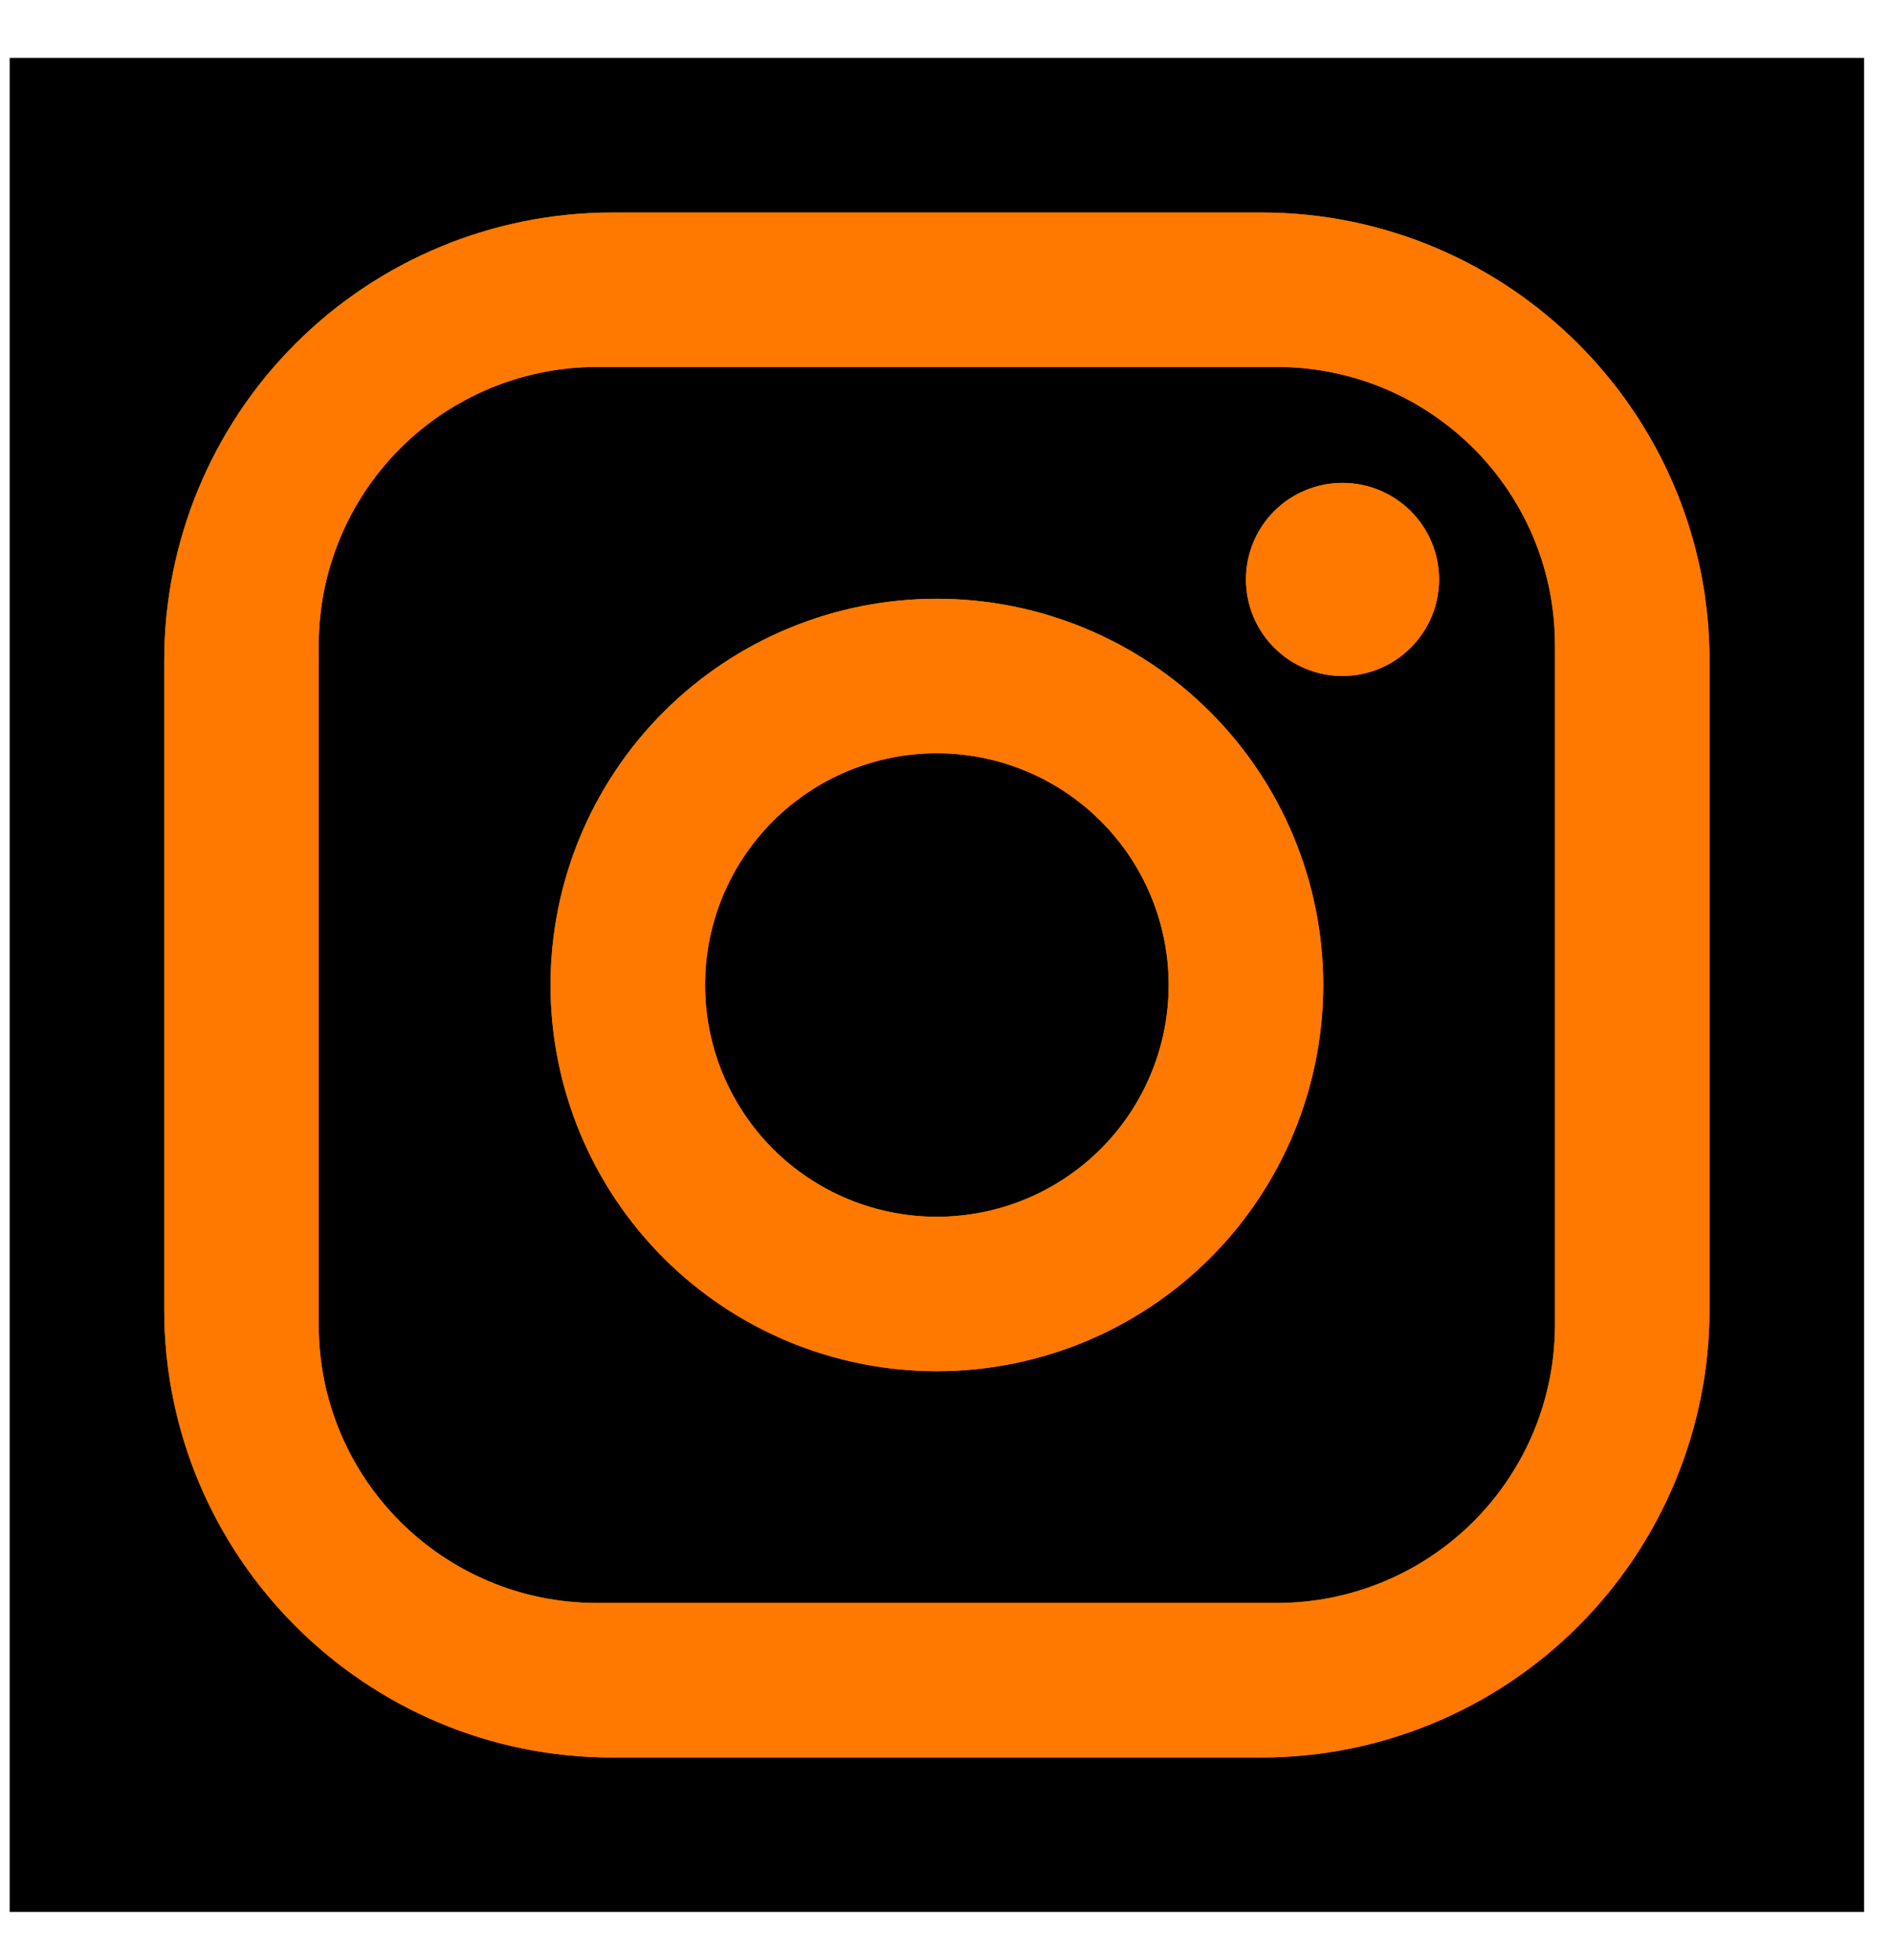
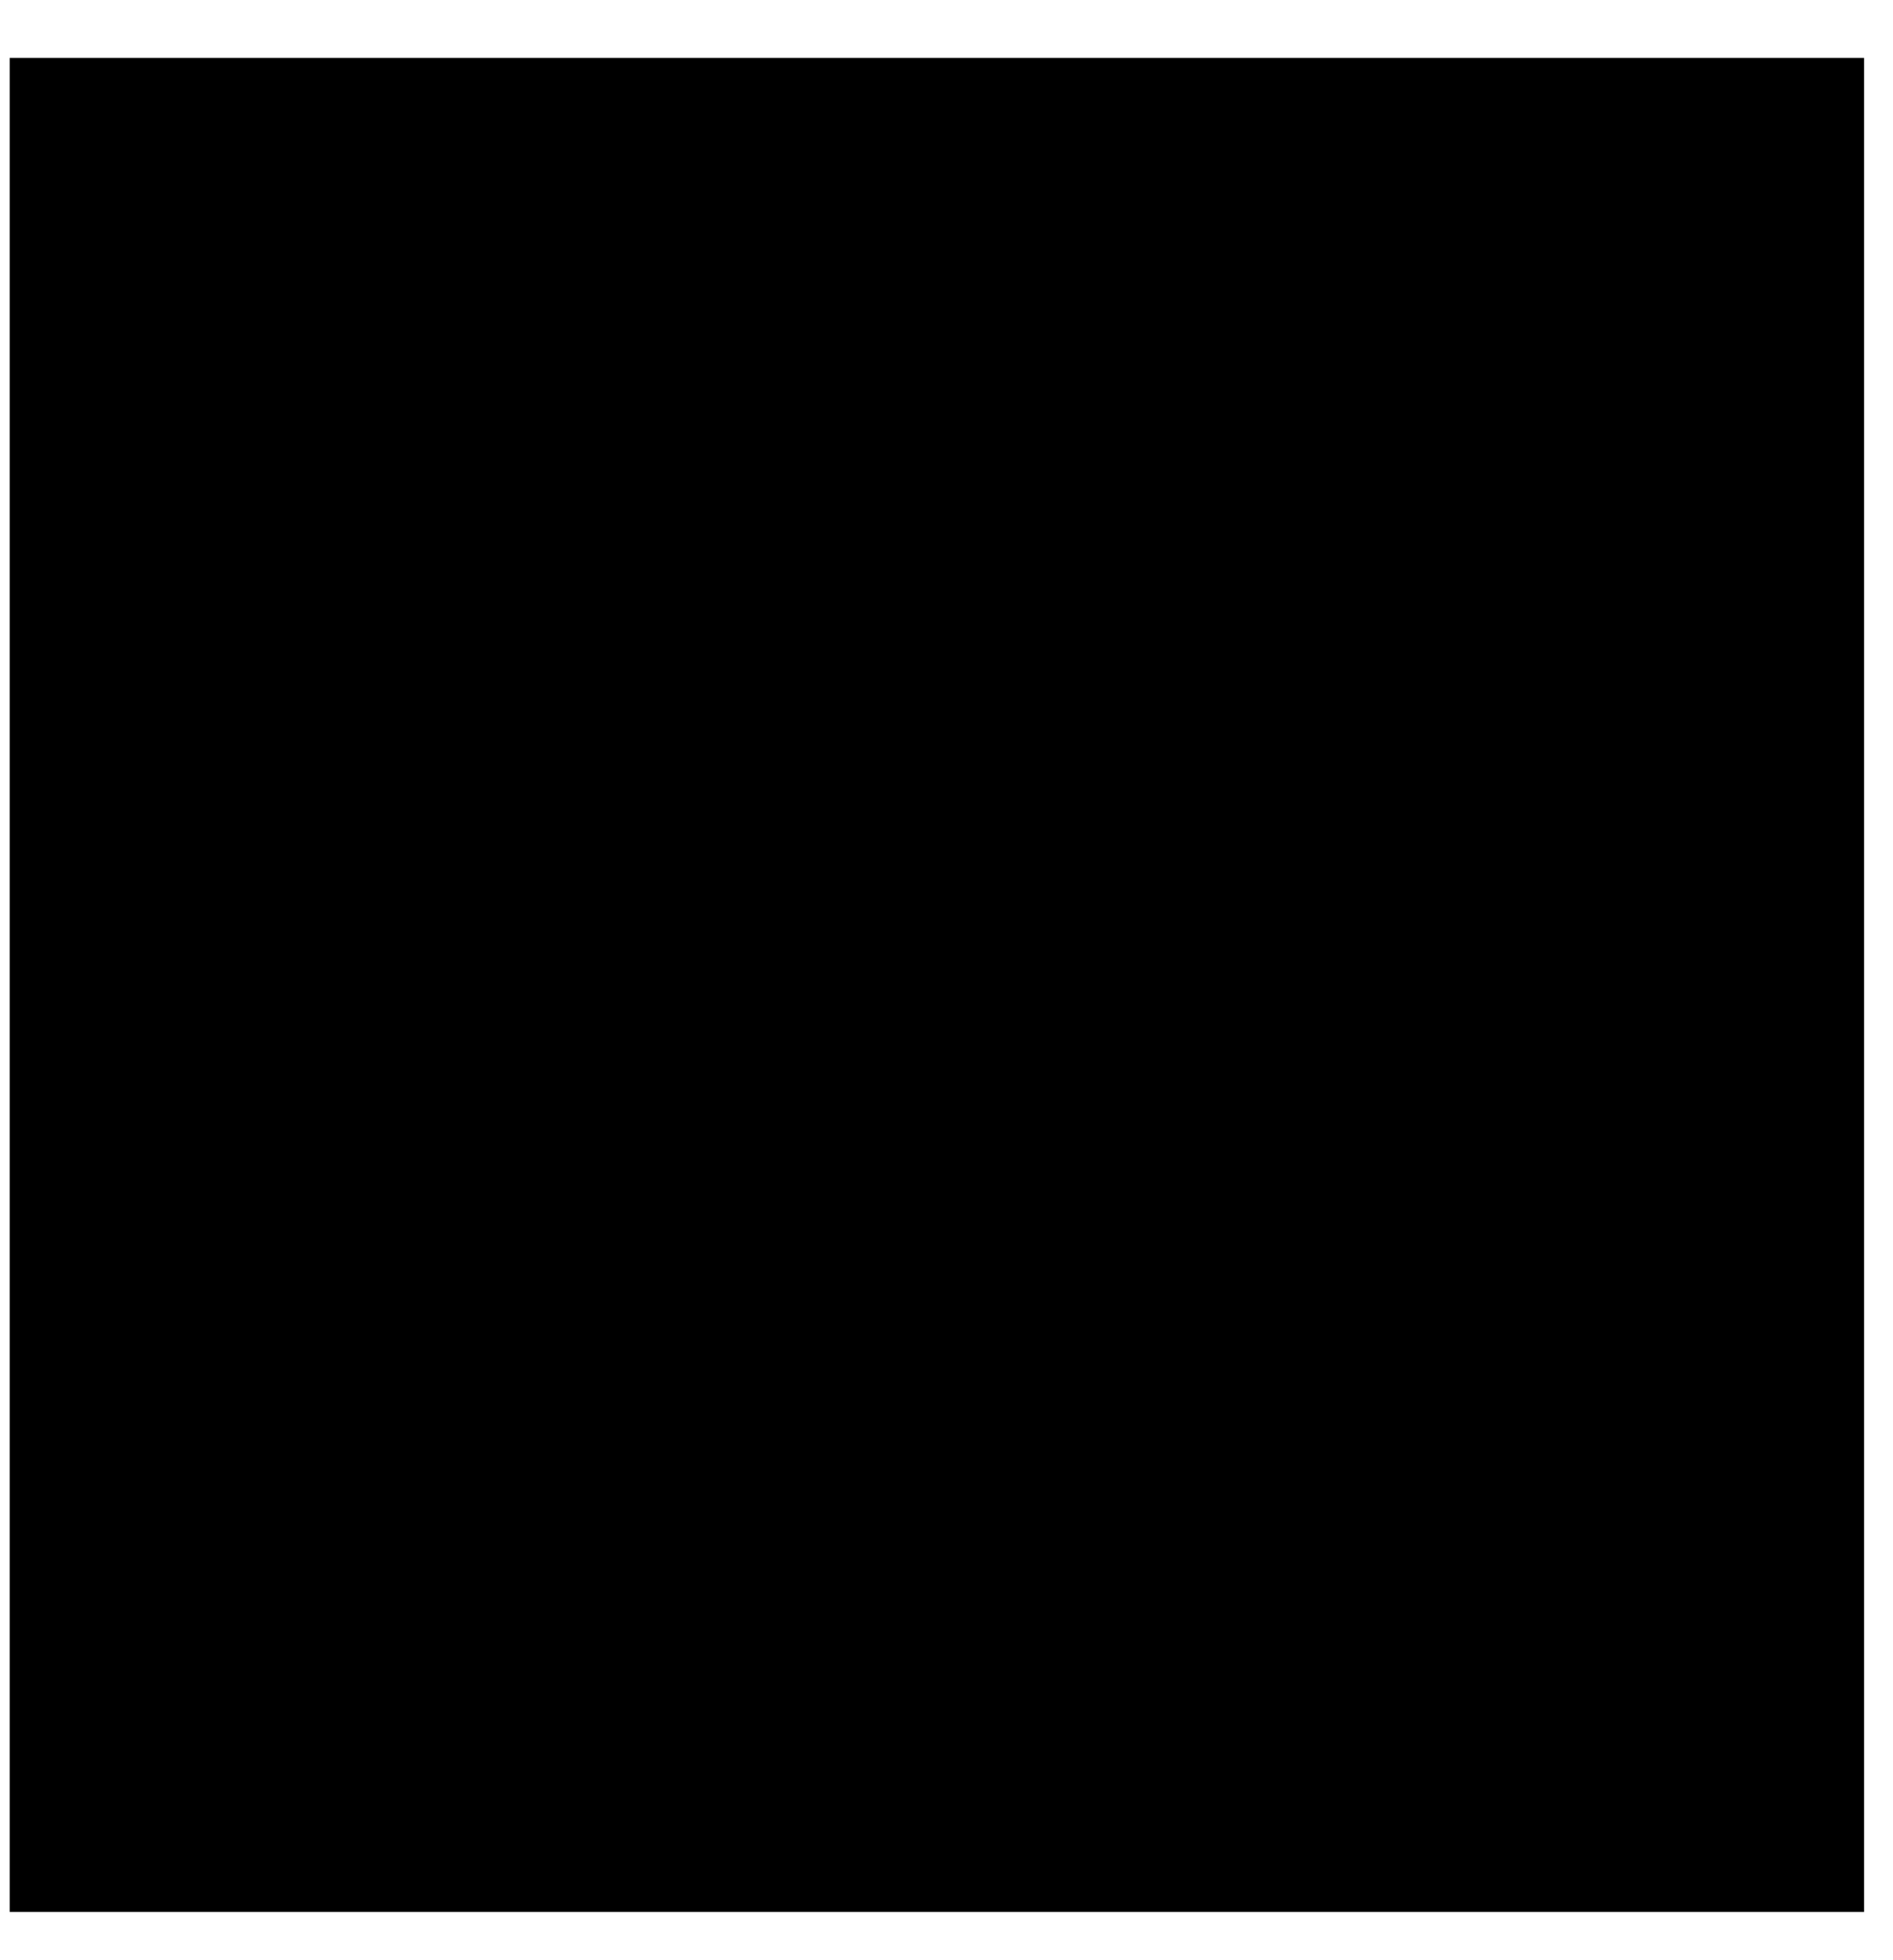
<svg xmlns="http://www.w3.org/2000/svg" width="28" height="29" viewBox="0 0 28 29" fill="none">
  <rect width="27.429" height="27.429" transform="translate(0.143 0.857)" fill="black" />
-   <path d="M9.057 3.144H18.657C22.314 3.144 25.286 6.115 25.286 9.772V19.372C25.286 21.13 24.587 22.816 23.344 24.059C22.101 25.302 20.415 26.001 18.657 26.001H9.057C5.4 26.001 2.429 23.029 2.429 19.372V9.772C2.429 8.014 3.127 6.328 4.37 5.085C5.613 3.842 7.299 3.144 9.057 3.144ZM8.829 5.429C7.738 5.429 6.691 5.863 5.919 6.634C5.148 7.406 4.714 8.452 4.714 9.544V19.601C4.714 21.875 6.554 23.715 8.829 23.715H18.886C19.977 23.715 21.023 23.282 21.795 22.51C22.567 21.738 23 20.692 23 19.601V9.544C23 7.269 21.16 5.429 18.886 5.429H8.829ZM19.857 7.144C20.236 7.144 20.599 7.294 20.867 7.562C21.135 7.83 21.286 8.193 21.286 8.572C21.286 8.951 21.135 9.314 20.867 9.582C20.599 9.85 20.236 10.001 19.857 10.001C19.478 10.001 19.115 9.85 18.847 9.582C18.579 9.314 18.429 8.951 18.429 8.572C18.429 8.193 18.579 7.83 18.847 7.562C19.115 7.294 19.478 7.144 19.857 7.144ZM13.857 8.858C15.373 8.858 16.826 9.46 17.898 10.531C18.97 11.603 19.572 13.057 19.572 14.572C19.572 16.088 18.97 17.541 17.898 18.613C16.826 19.684 15.373 20.286 13.857 20.286C12.342 20.286 10.888 19.684 9.817 18.613C8.745 17.541 8.143 16.088 8.143 14.572C8.143 13.057 8.745 11.603 9.817 10.531C10.888 9.46 12.342 8.858 13.857 8.858ZM13.857 11.144C12.948 11.144 12.076 11.505 11.433 12.148C10.79 12.791 10.429 13.663 10.429 14.572C10.429 15.481 10.79 16.354 11.433 16.997C12.076 17.64 12.948 18.001 13.857 18.001C14.767 18.001 15.639 17.64 16.282 16.997C16.925 16.354 17.286 15.481 17.286 14.572C17.286 13.663 16.925 12.791 16.282 12.148C15.639 11.505 14.767 11.144 13.857 11.144Z" fill="#FF7900" />
-   <path d="M9.057 3.144H18.657C22.314 3.144 25.286 6.115 25.286 9.772V19.372C25.286 21.13 24.587 22.816 23.344 24.059C22.101 25.302 20.415 26.001 18.657 26.001H9.057C5.4 26.001 2.429 23.029 2.429 19.372V9.772C2.429 8.014 3.127 6.328 4.37 5.085C5.613 3.842 7.299 3.144 9.057 3.144ZM8.829 5.429C7.738 5.429 6.691 5.863 5.919 6.634C5.148 7.406 4.714 8.452 4.714 9.544V19.601C4.714 21.875 6.554 23.715 8.829 23.715H18.886C19.977 23.715 21.023 23.282 21.795 22.51C22.567 21.738 23 20.692 23 19.601V9.544C23 7.269 21.16 5.429 18.886 5.429H8.829ZM19.857 7.144C20.236 7.144 20.599 7.294 20.867 7.562C21.135 7.83 21.286 8.193 21.286 8.572C21.286 8.951 21.135 9.314 20.867 9.582C20.599 9.85 20.236 10.001 19.857 10.001C19.478 10.001 19.115 9.85 18.847 9.582C18.579 9.314 18.429 8.951 18.429 8.572C18.429 8.193 18.579 7.83 18.847 7.562C19.115 7.294 19.478 7.144 19.857 7.144ZM13.857 8.858C15.373 8.858 16.826 9.46 17.898 10.531C18.97 11.603 19.572 13.057 19.572 14.572C19.572 16.088 18.97 17.541 17.898 18.613C16.826 19.684 15.373 20.286 13.857 20.286C12.342 20.286 10.888 19.684 9.817 18.613C8.745 17.541 8.143 16.088 8.143 14.572C8.143 13.057 8.745 11.603 9.817 10.531C10.888 9.46 12.342 8.858 13.857 8.858ZM13.857 11.144C12.948 11.144 12.076 11.505 11.433 12.148C10.79 12.791 10.429 13.663 10.429 14.572C10.429 15.481 10.79 16.354 11.433 16.997C12.076 17.64 12.948 18.001 13.857 18.001C14.767 18.001 15.639 17.64 16.282 16.997C16.925 16.354 17.286 15.481 17.286 14.572C17.286 13.663 16.925 12.791 16.282 12.148C15.639 11.505 14.767 11.144 13.857 11.144Z" fill="#FF7900" />
</svg>